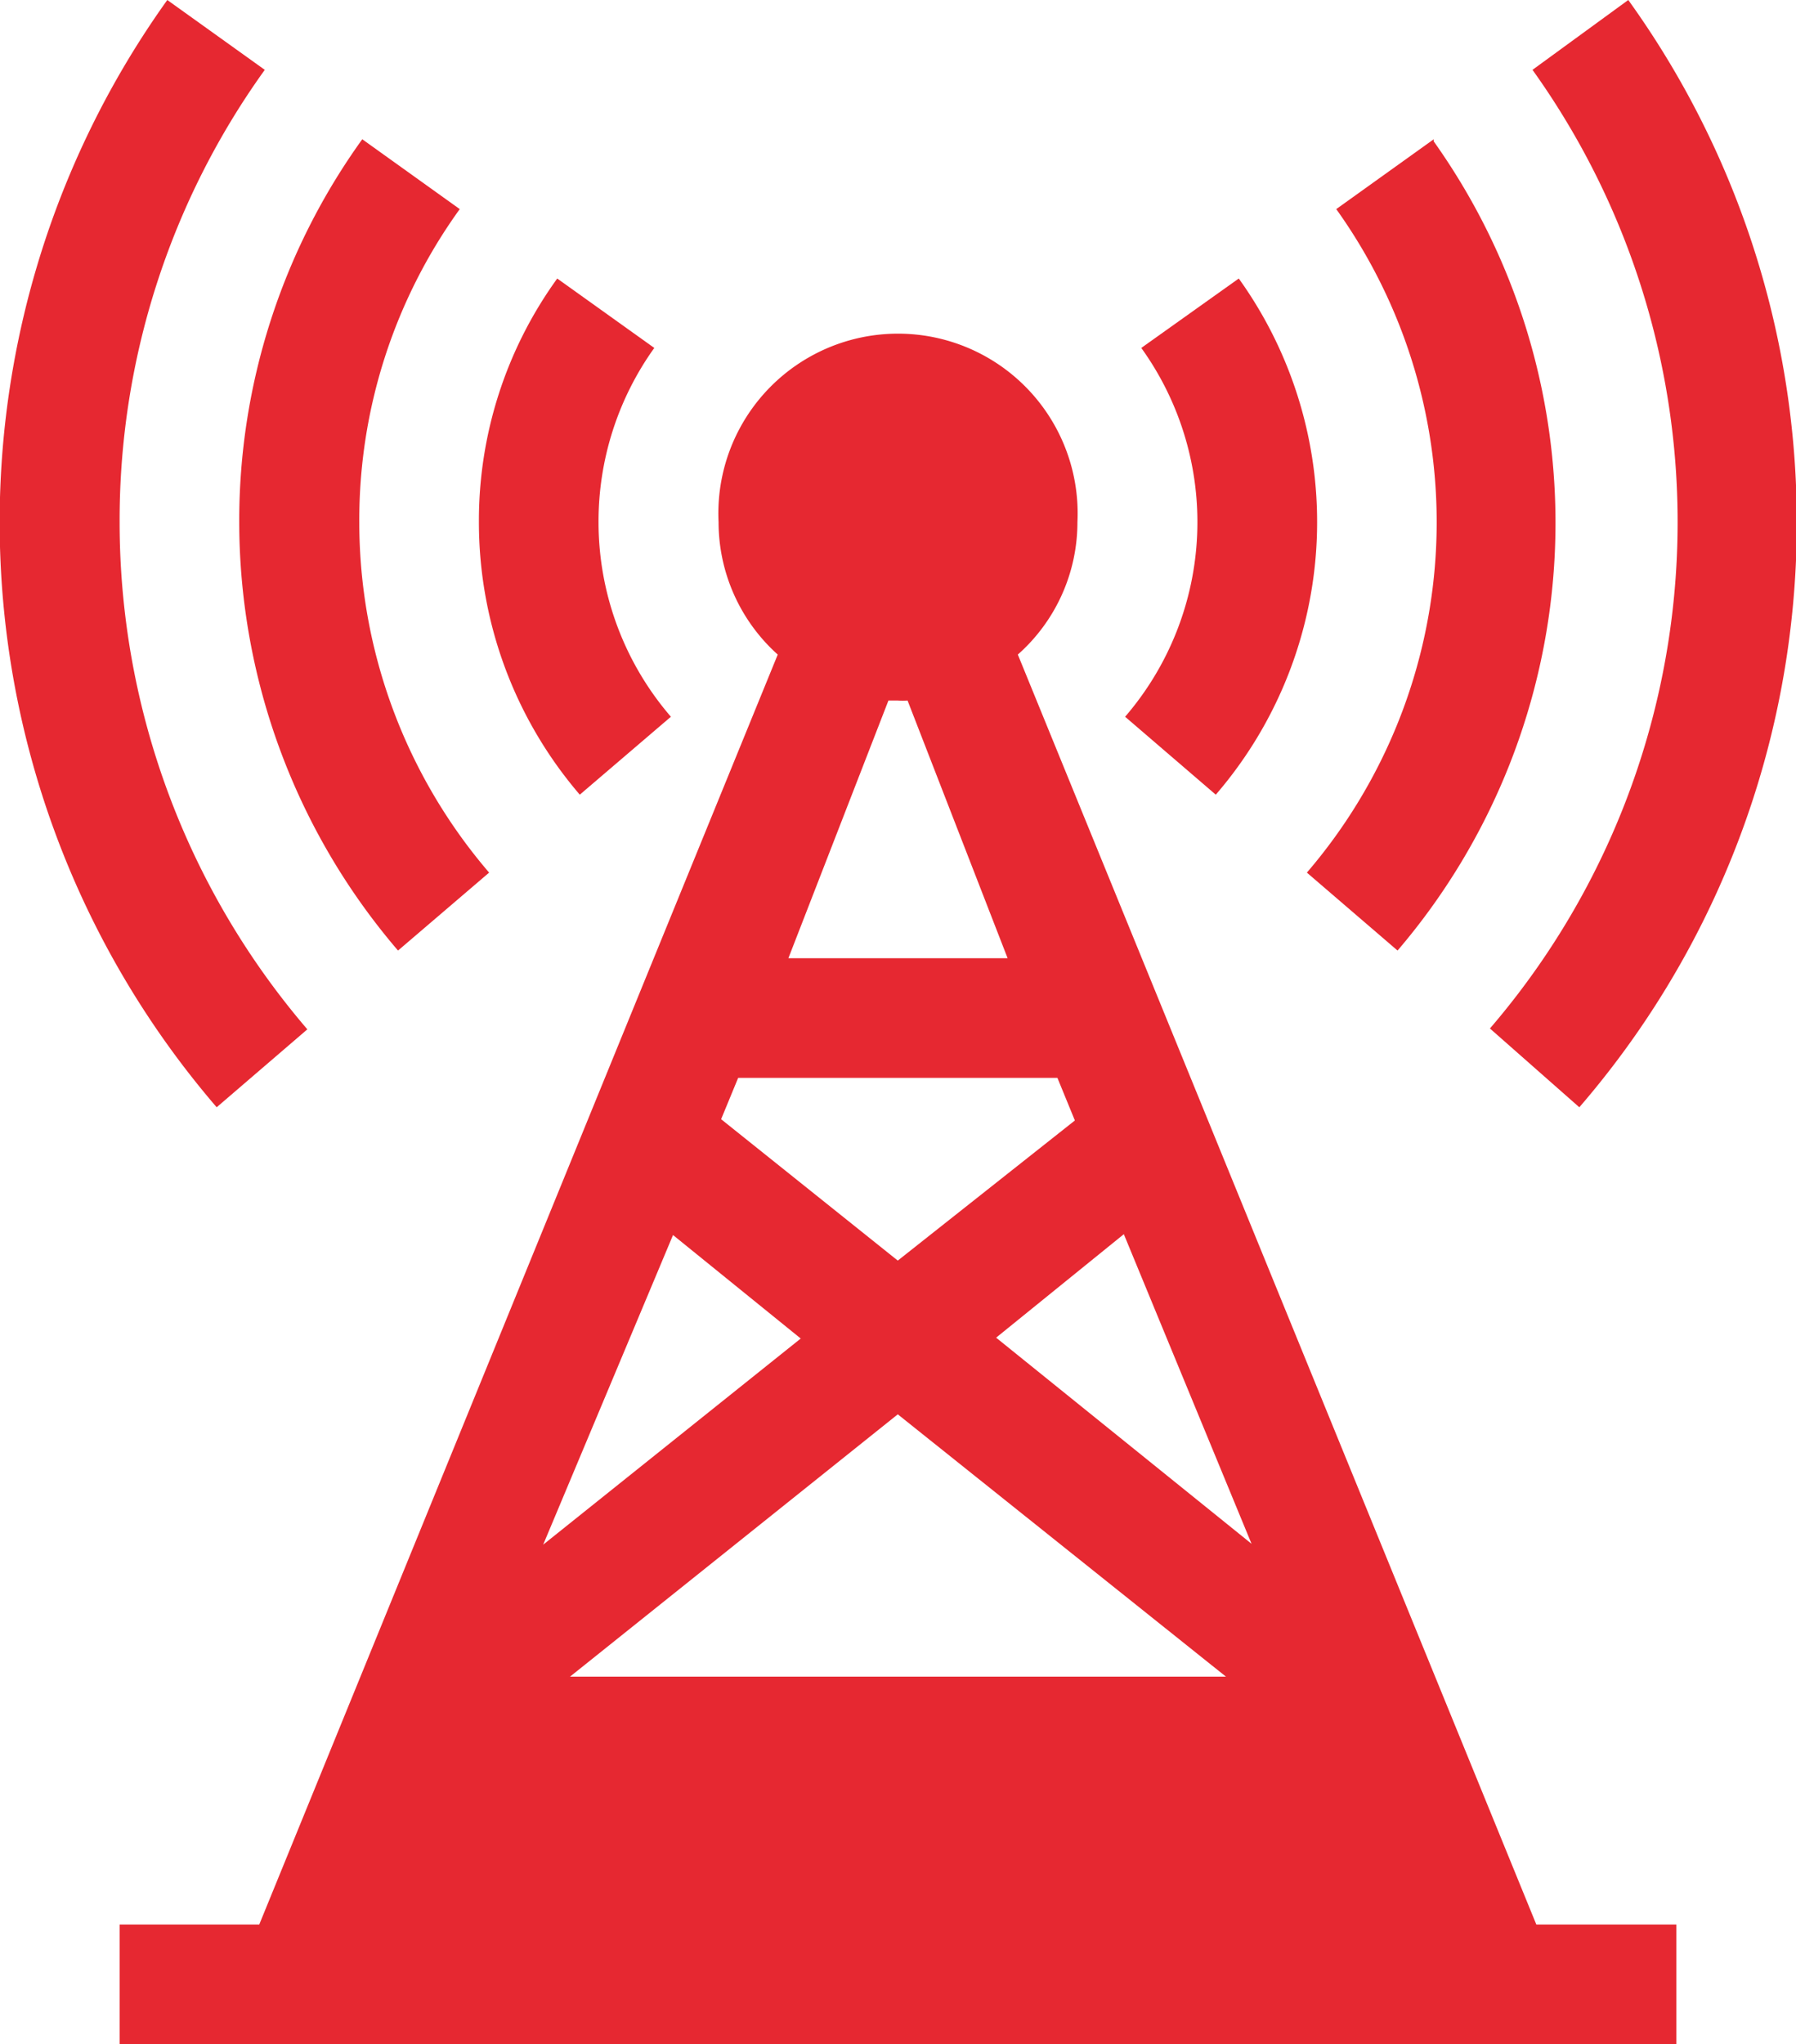
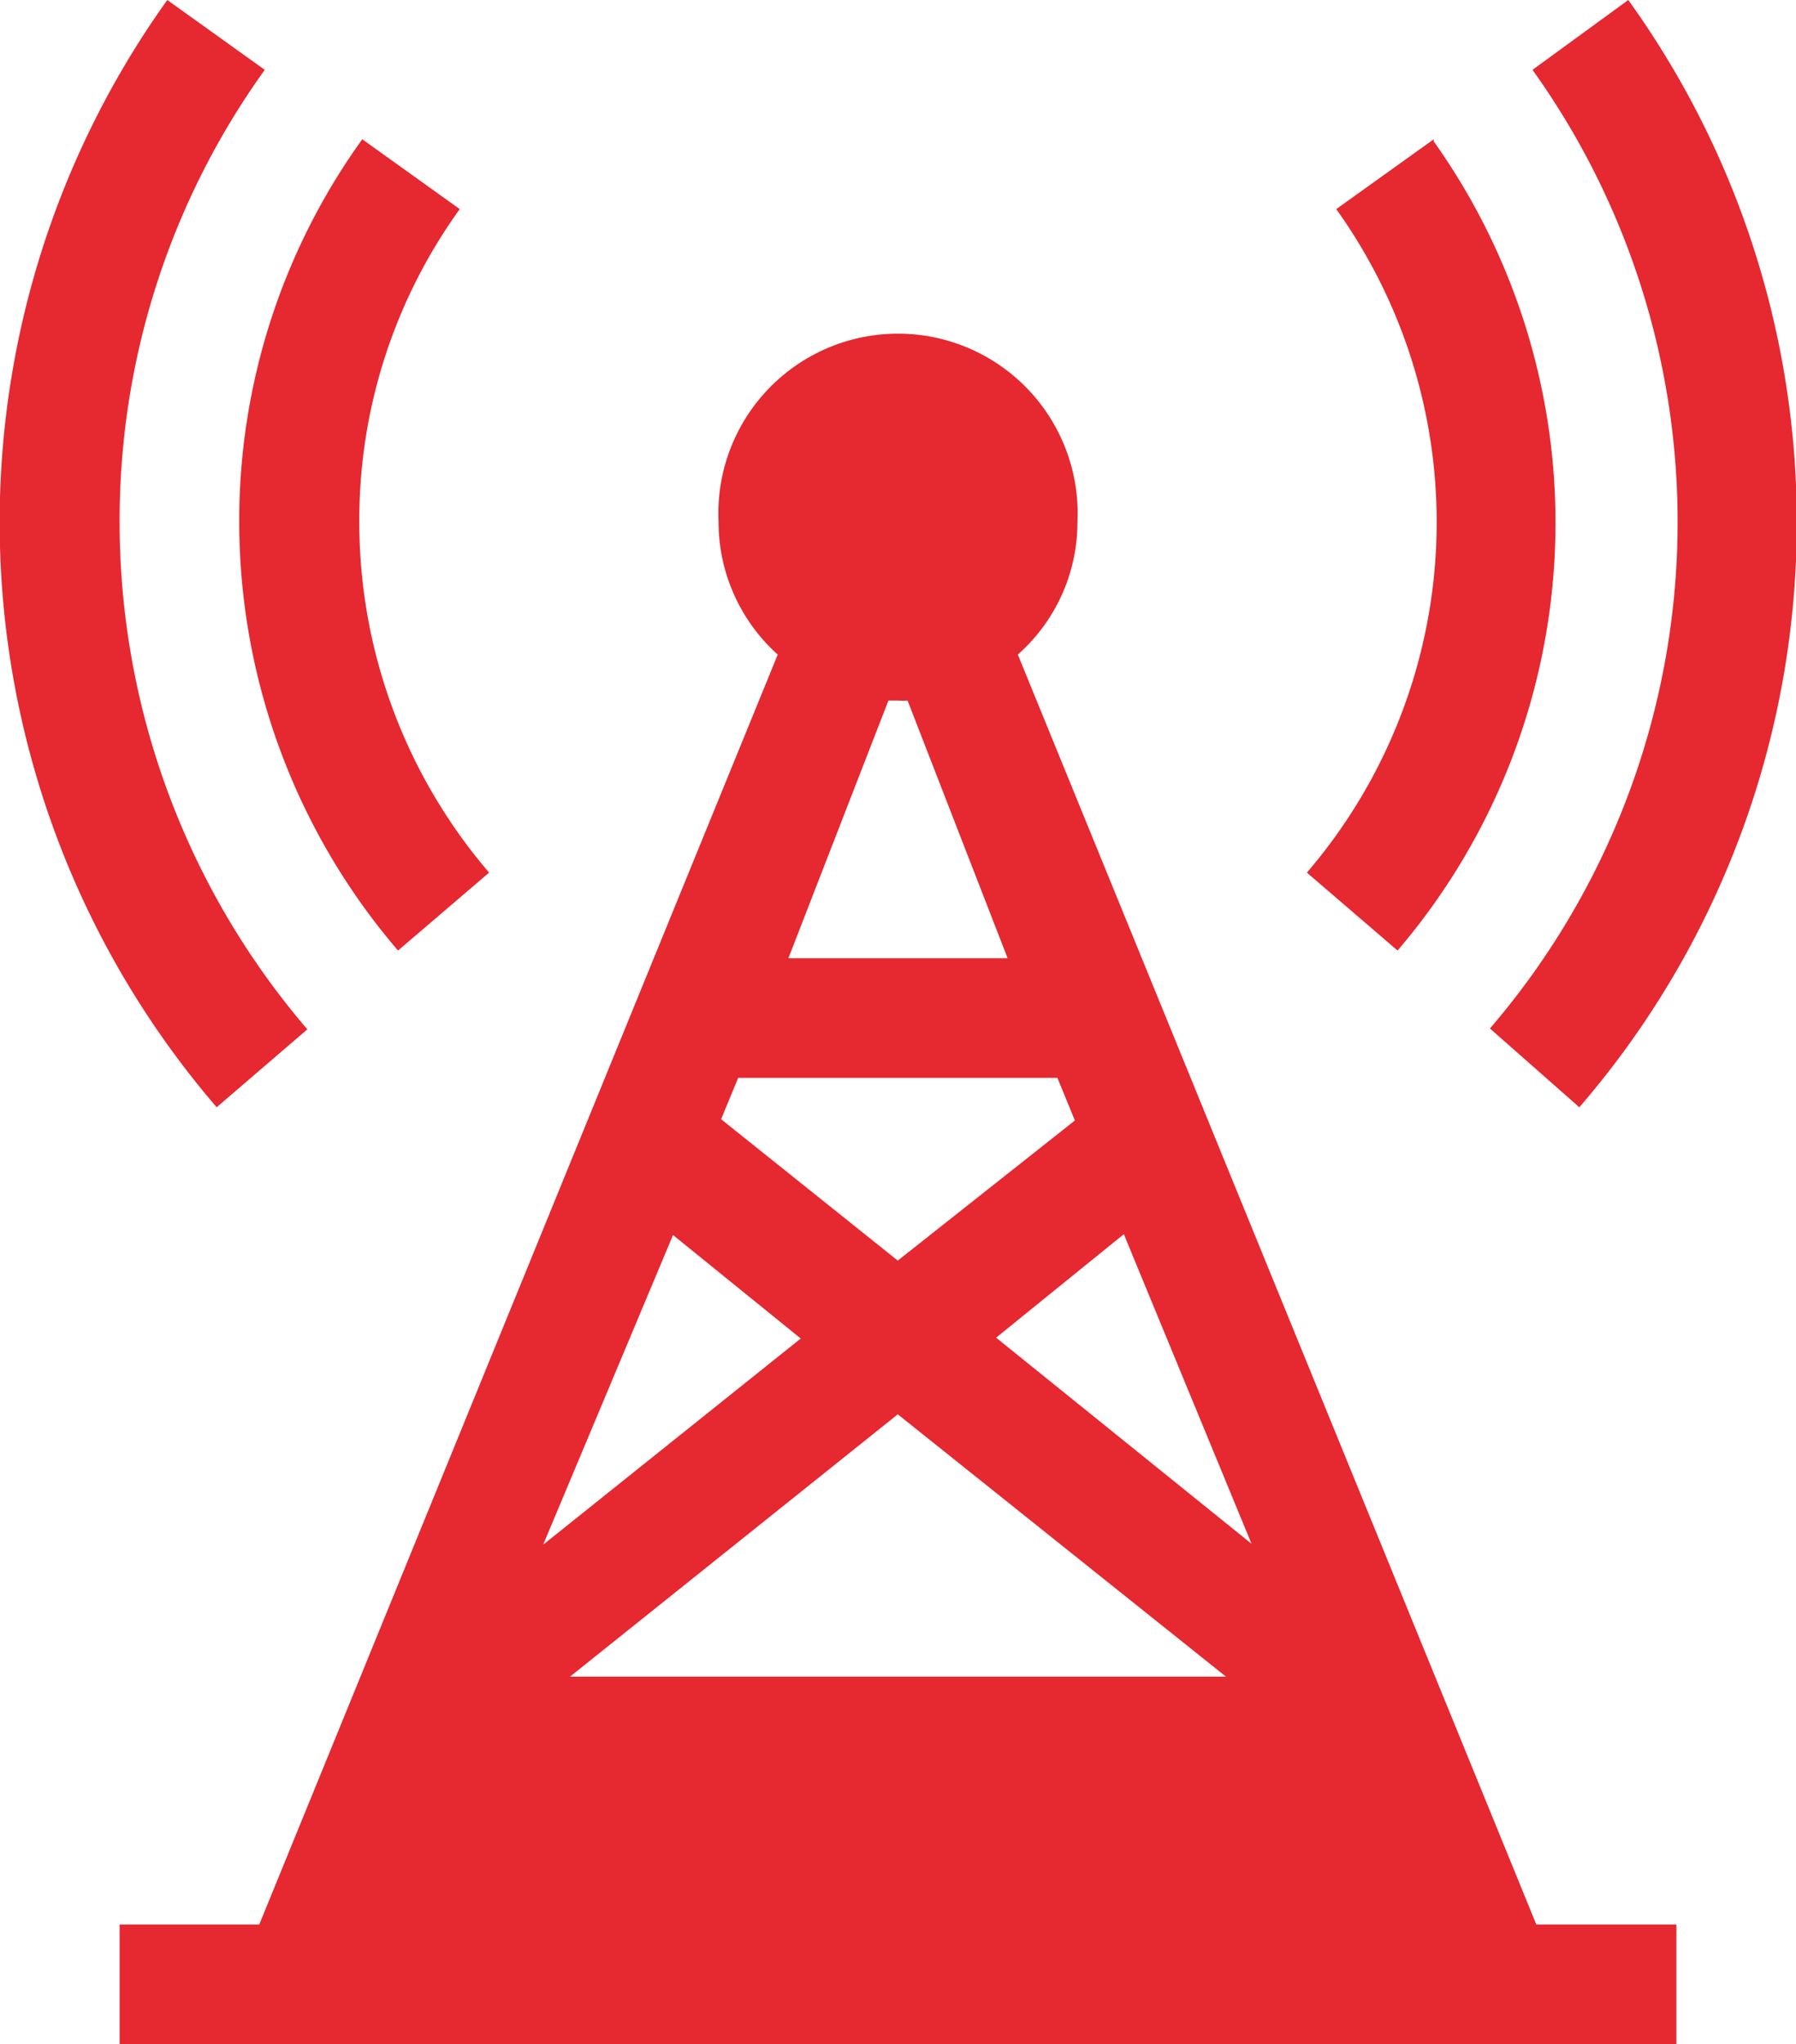
<svg xmlns="http://www.w3.org/2000/svg" viewBox="0 0 42.19 48">
  <defs>
    <style>.cls-1{fill:#e62831;}</style>
  </defs>
  <title>Ресурс 10</title>
  <g id="Слой_2" data-name="Слой 2">
    <g id="Capa_1" data-name="Capa 1">
      <path class="cls-1" d="M2.81,12.26A18.11,18.11,0,0,1,6.22,1.64L3.93,0A21.06,21.06,0,0,0,5.09,26l2.13-1.83A18.29,18.29,0,0,1,2.81,12.26Z" />
      <path class="cls-1" d="M38.25,0,36,1.64a18.24,18.24,0,0,1-1,22.51L37.1,26A21,21,0,0,0,38.25,0Z" />
      <path class="cls-1" d="M8.44,12.26A12.48,12.48,0,0,1,10.8,4.91L8.51,3.27a15.32,15.32,0,0,0-2.89,9A15.47,15.47,0,0,0,9.35,22.32l2.14-1.83A12.64,12.64,0,0,1,8.44,12.26Z" />
      <path class="cls-1" d="M33.68,3.27,31.39,4.91a12.63,12.63,0,0,1-.69,15.58l2.13,1.83a15.45,15.45,0,0,0,.85-19Z" />
-       <path class="cls-1" d="M14.06,12.26a7,7,0,0,1,1.31-4.09L13.09,6.54a9.7,9.7,0,0,0-1.84,5.72,9.82,9.82,0,0,0,2.37,6.4l2.14-1.83A7,7,0,0,1,14.06,12.26Z" />
-       <path class="cls-1" d="M29.1,6.54,26.81,8.17a7,7,0,0,1-.38,8.66l2.13,1.83A9.8,9.8,0,0,0,29.1,6.54Z" />
      <path class="cls-1" d="M36.09,45.19,23.91,15.37a4.15,4.15,0,0,0,1.4-3.11,4.22,4.22,0,1,0-8.43,0,4.18,4.18,0,0,0,1.39,3.11L6.09,45.19H2.81V48H39.38V45.19ZM29.4,36.25l-6-4.84,3-2.43Zm-.6,3.12H13.39l7.7-6.16ZM20.87,16.45l.22,0a1.81,1.81,0,0,0,.23,0l2.35,6.05H18.52Zm-3.53,8.86h7.5l.41,1L21.09,29.6l-4.15-3.32ZM15.81,29l3,2.43-6.05,4.84ZM9.14,45.19l1.17-2.91H31.88l1.17,2.91Z" />
      <rect class="cls-1" x="8.72" y="41.81" width="25.41" height="4.41" />
    </g>
  </g>
</svg>